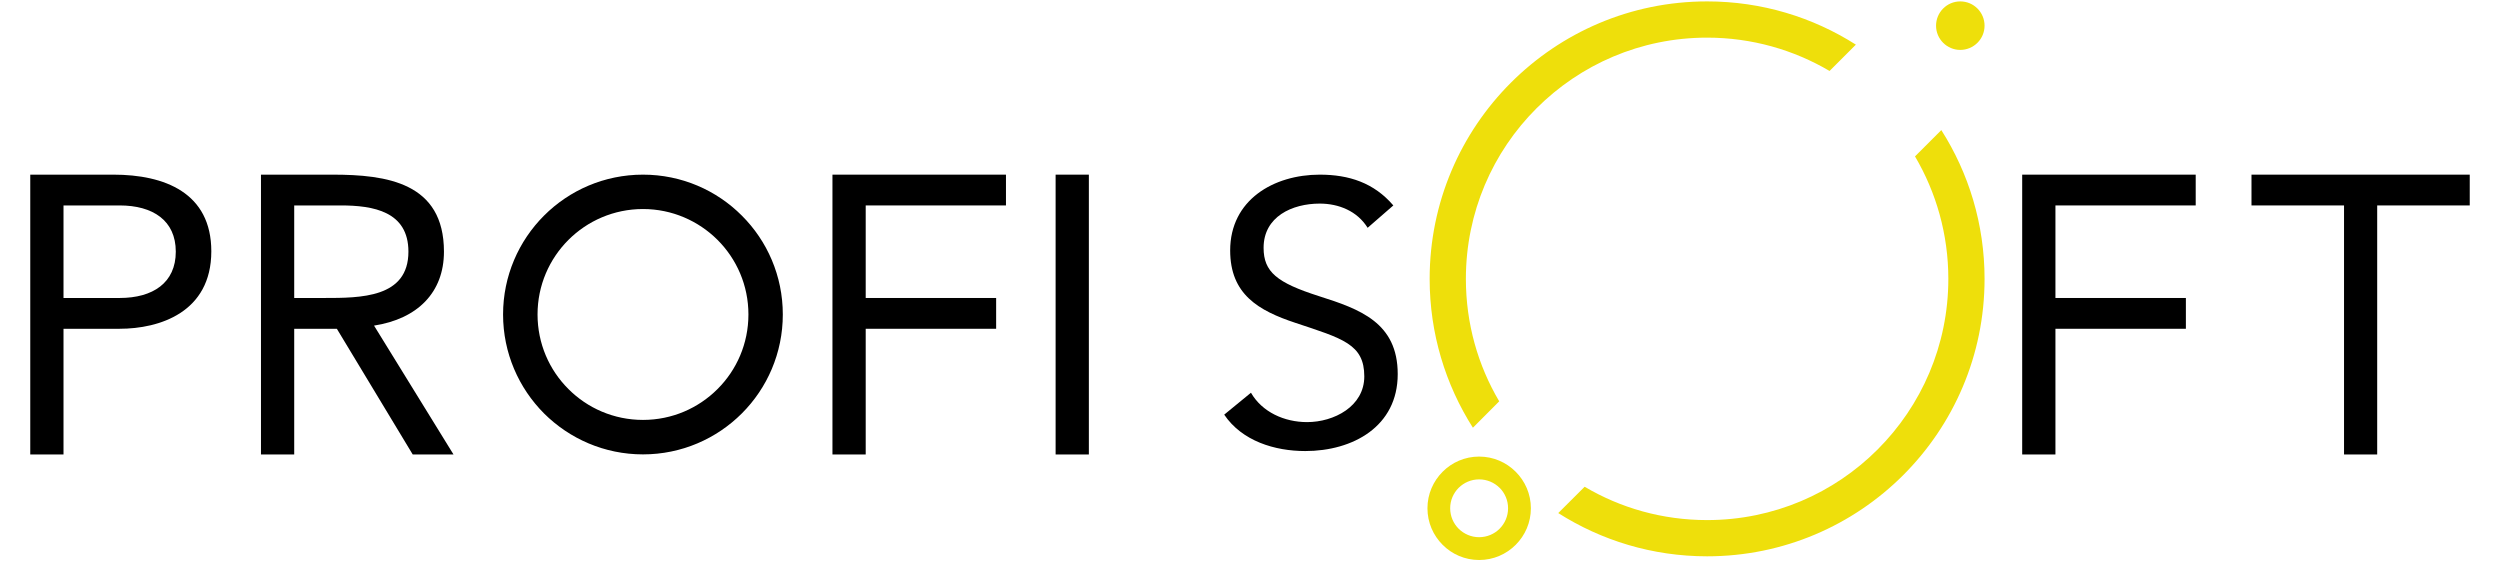
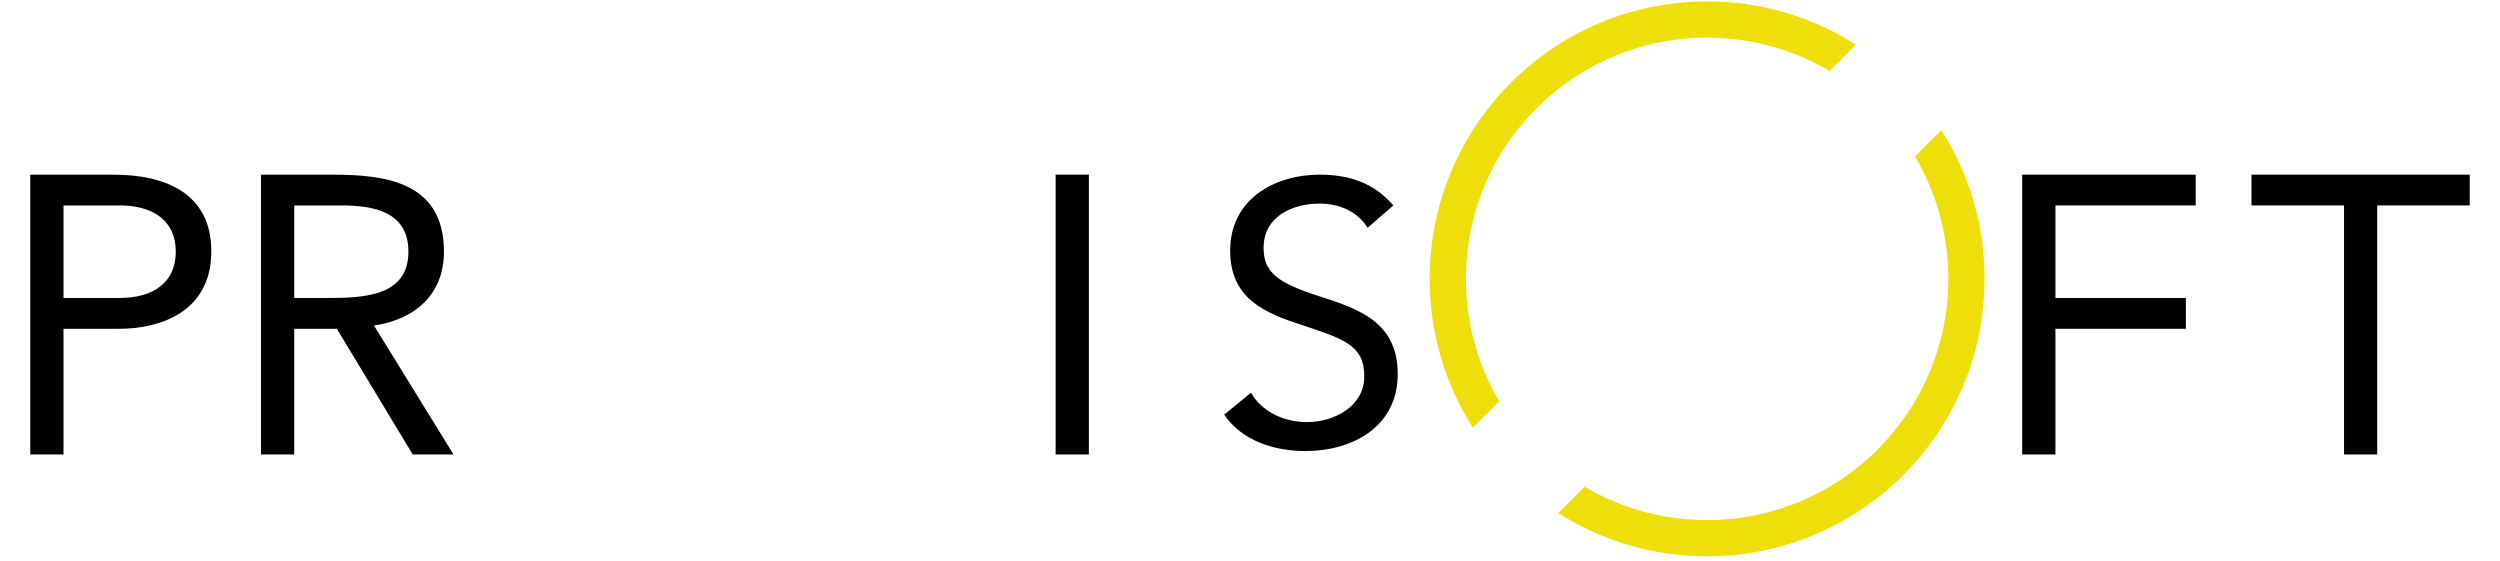
<svg xmlns="http://www.w3.org/2000/svg" xml:space="preserve" width="285mm" height="64mm" style="shape-rendering:geometricPrecision; text-rendering:geometricPrecision; image-rendering:optimizeQuality; fill-rule:evenodd; clip-rule:evenodd" viewBox="0 0 28500 6400">
  <defs>
    <style type="text/css">  .fil2 {fill:#EEDF0B} .fil0 {fill:black;fill-rule:nonzero} .fil1 {fill:#EEDF0B;fill-rule:nonzero}  </style>
  </defs>
  <g id="Слой_x0020_1">
    <g id="_2393973199840">
      <polygon class="fil0" points="12034,5181 12413,5181 12413,1991 12034,1991 " />
-       <polygon class="fil0" points="9490,5181 9869,5181 9869,3748 11356,3748 11356,3397 9869,3397 9869,2342 11468,2342 11468,1991 9490,1991 " />
      <path class="fil0" d="M2975 5181l379 0 0 -1433 486 0 865 1433 465 0 -906 -1469c496,-77 797,-378 797,-843 0,-788 -653,-878 -1270,-878l-816 0 0 3190zm379 -2839l531 0c370,0 771,68 771,527 0,528 -545,528 -964,528l-338 0 0 -1055z" />
      <path class="fil0" d="M345 5181l379 0 0 -1433 640 0c450,0 1045,-185 1045,-883 0,-667 -532,-874 -1117,-874l-947 0 0 353 0 2837zm379 -2839l640 0c378,0 640,171 640,527 0,356 -262,528 -640,528l-640 0 0 -1055z" />
      <polygon class="fil0" points="28155,1991 25667,1991 25667,2342 26722,2342 26722,5181 27100,5181 27100,2342 28155,2342 " />
      <polygon class="fil0" points="23053,5181 23432,5181 23432,3748 24919,3748 24919,3397 23432,3397 23432,2342 25031,2342 25031,1991 23053,1991 " />
      <path class="fil0" d="M15884 2342c-221,-258 -505,-351 -839,-351 -525,0 -1021,288 -1021,864 0,500 322,686 745,826 534,178 784,241 784,610 0,343 -347,521 -652,521 -259,0 -513,-114 -640,-335l-305 250c203,301 576,415 924,415 542,0 1054,-279 1054,-877 0,-588 -432,-741 -898,-889 -478,-153 -631,-275 -631,-551 0,-356 326,-504 640,-504 216,0 428,85 546,276l293 -255z" />
-       <path class="fil0" d="M7330 1991c440,0 839,178 1127,467 289,288 467,687 467,1127 0,440 -178,839 -467,1128 -288,288 -687,467 -1127,467 -440,0 -839,-179 -1128,-467 -288,-289 -467,-688 -467,-1128 0,-440 179,-839 467,-1127 289,-289 688,-467 1128,-467zm850 744c-218,-217 -518,-352 -850,-352 -332,0 -633,135 -850,352 -218,218 -352,518 -352,850 0,332 134,633 352,850 217,218 518,352 850,352 332,0 632,-134 850,-352 218,-217 352,-518 352,-850 0,-332 -134,-632 -352,-850z" />
      <path class="fil1" d="M19461 16c624,0 1206,181 1696,493l-300 300c-409,-241 -887,-380 -1396,-380 -760,0 -1447,308 -1945,806 -498,497 -805,1185 -805,1944 0,510 138,987 380,1396l-300 301c-312,-491 -493,-1073 -493,-1697 0,-873 354,-1664 926,-2236 573,-573 1363,-927 2237,-927zm2670 1467c312,490 493,1072 493,1696 0,874 -354,1664 -927,2237 -572,572 -1363,926 -2236,926 -624,0 -1206,-181 -1697,-493l301 -300c409,242 886,380 1396,380 759,0 1447,-307 1944,-805 498,-498 806,-1185 806,-1945 0,-509 -139,-987 -380,-1396l300 -300z" />
-       <path class="fil1" d="M16862 5205c163,0 310,66 417,173l0 0c107,107 173,254 173,416 0,163 -66,310 -173,417 -107,107 -254,173 -417,173 -162,0 -310,-66 -416,-173 -107,-107 -173,-254 -173,-417 0,-162 66,-309 173,-416l0 0c106,-107 254,-173 416,-173zm234 356l-1 0c-59,-59 -142,-96 -233,-96 -91,0 -173,37 -233,96l0 0c-60,60 -97,142 -97,233 0,92 37,174 97,234 60,59 142,96 233,96 91,0 174,-37 233,-96 60,-60 97,-142 97,-234 0,-91 -37,-173 -96,-233z" />
-       <path class="fil2" d="M22347 16c153,0 277,124 277,277 0,152 -124,276 -277,276 -152,0 -276,-124 -276,-276 0,-153 124,-277 276,-277z" />
    </g>
  </g>
</svg>